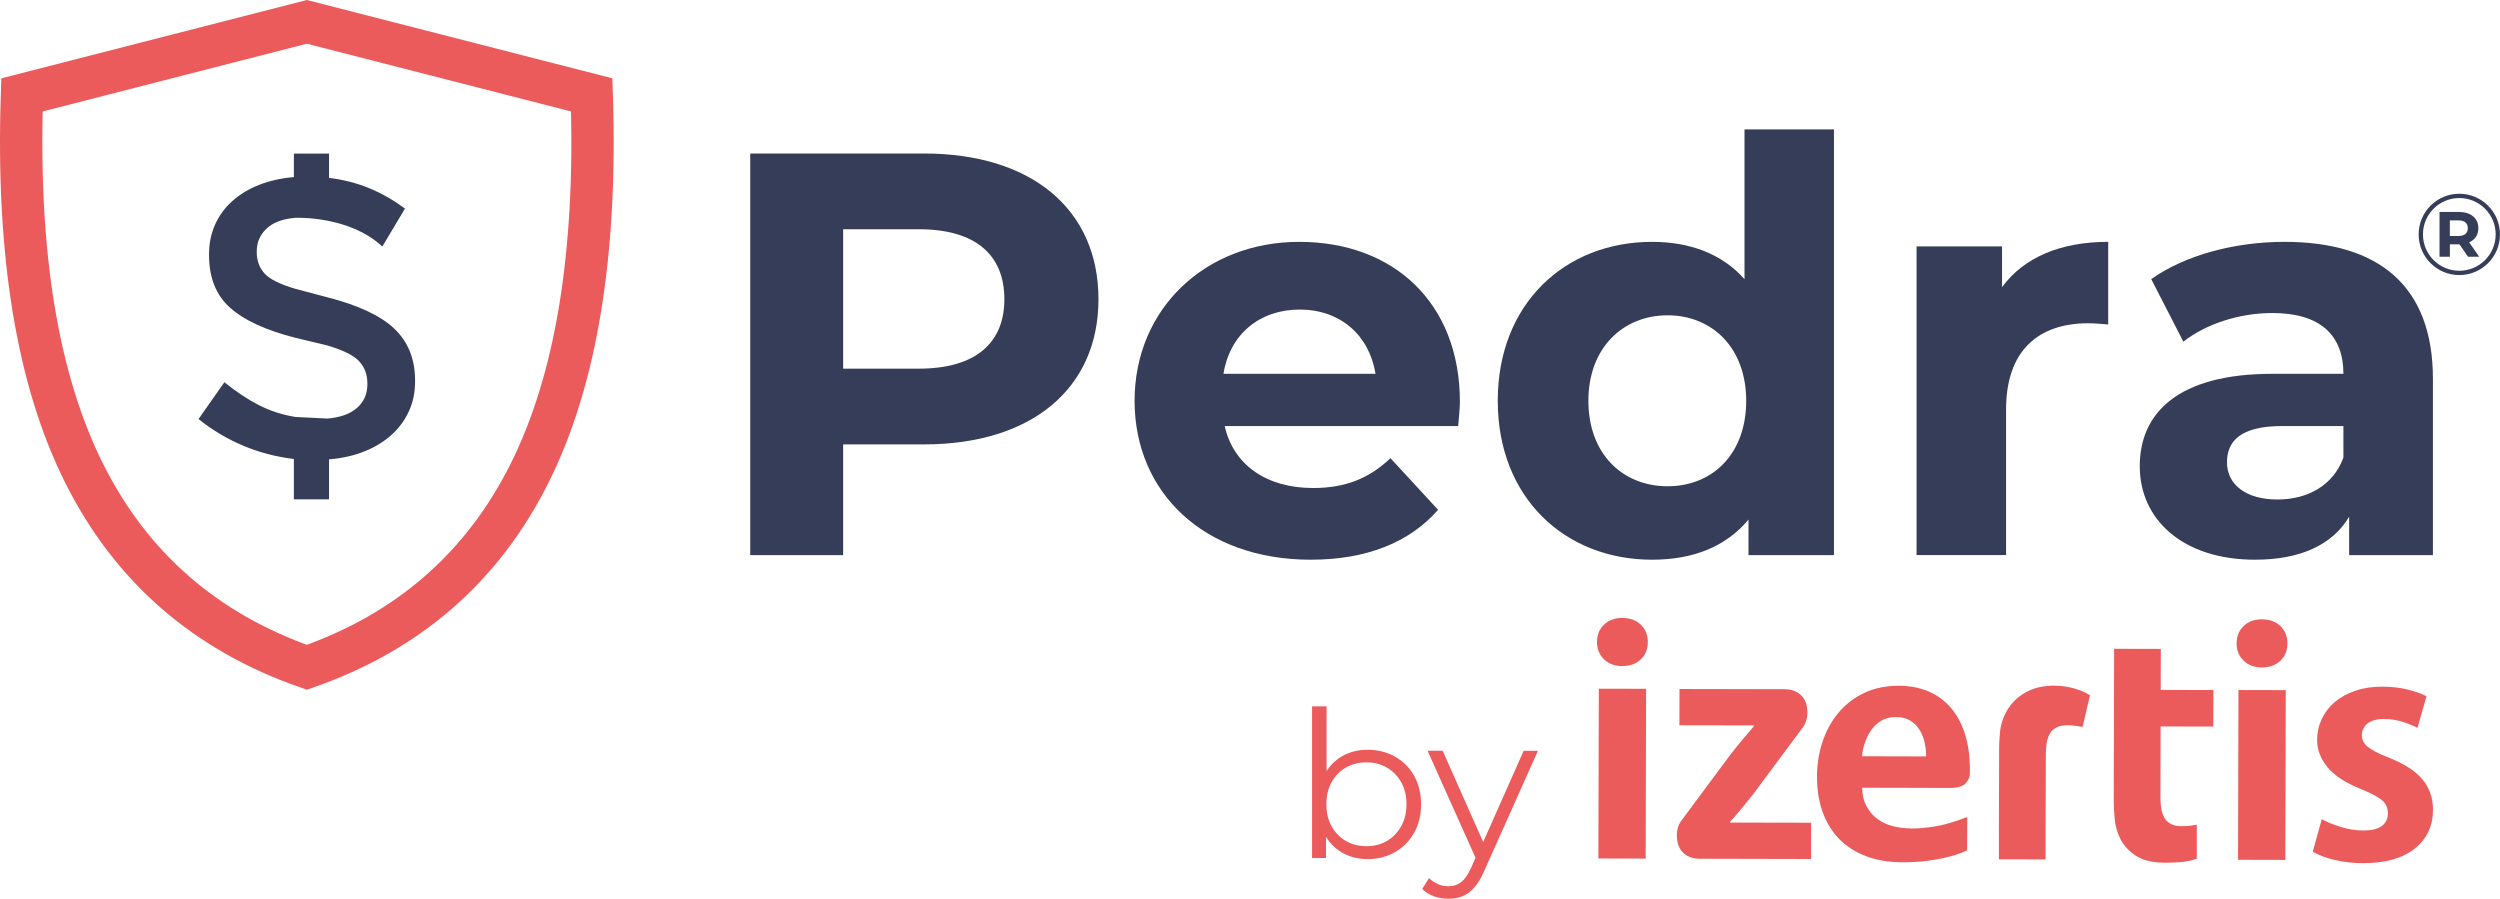
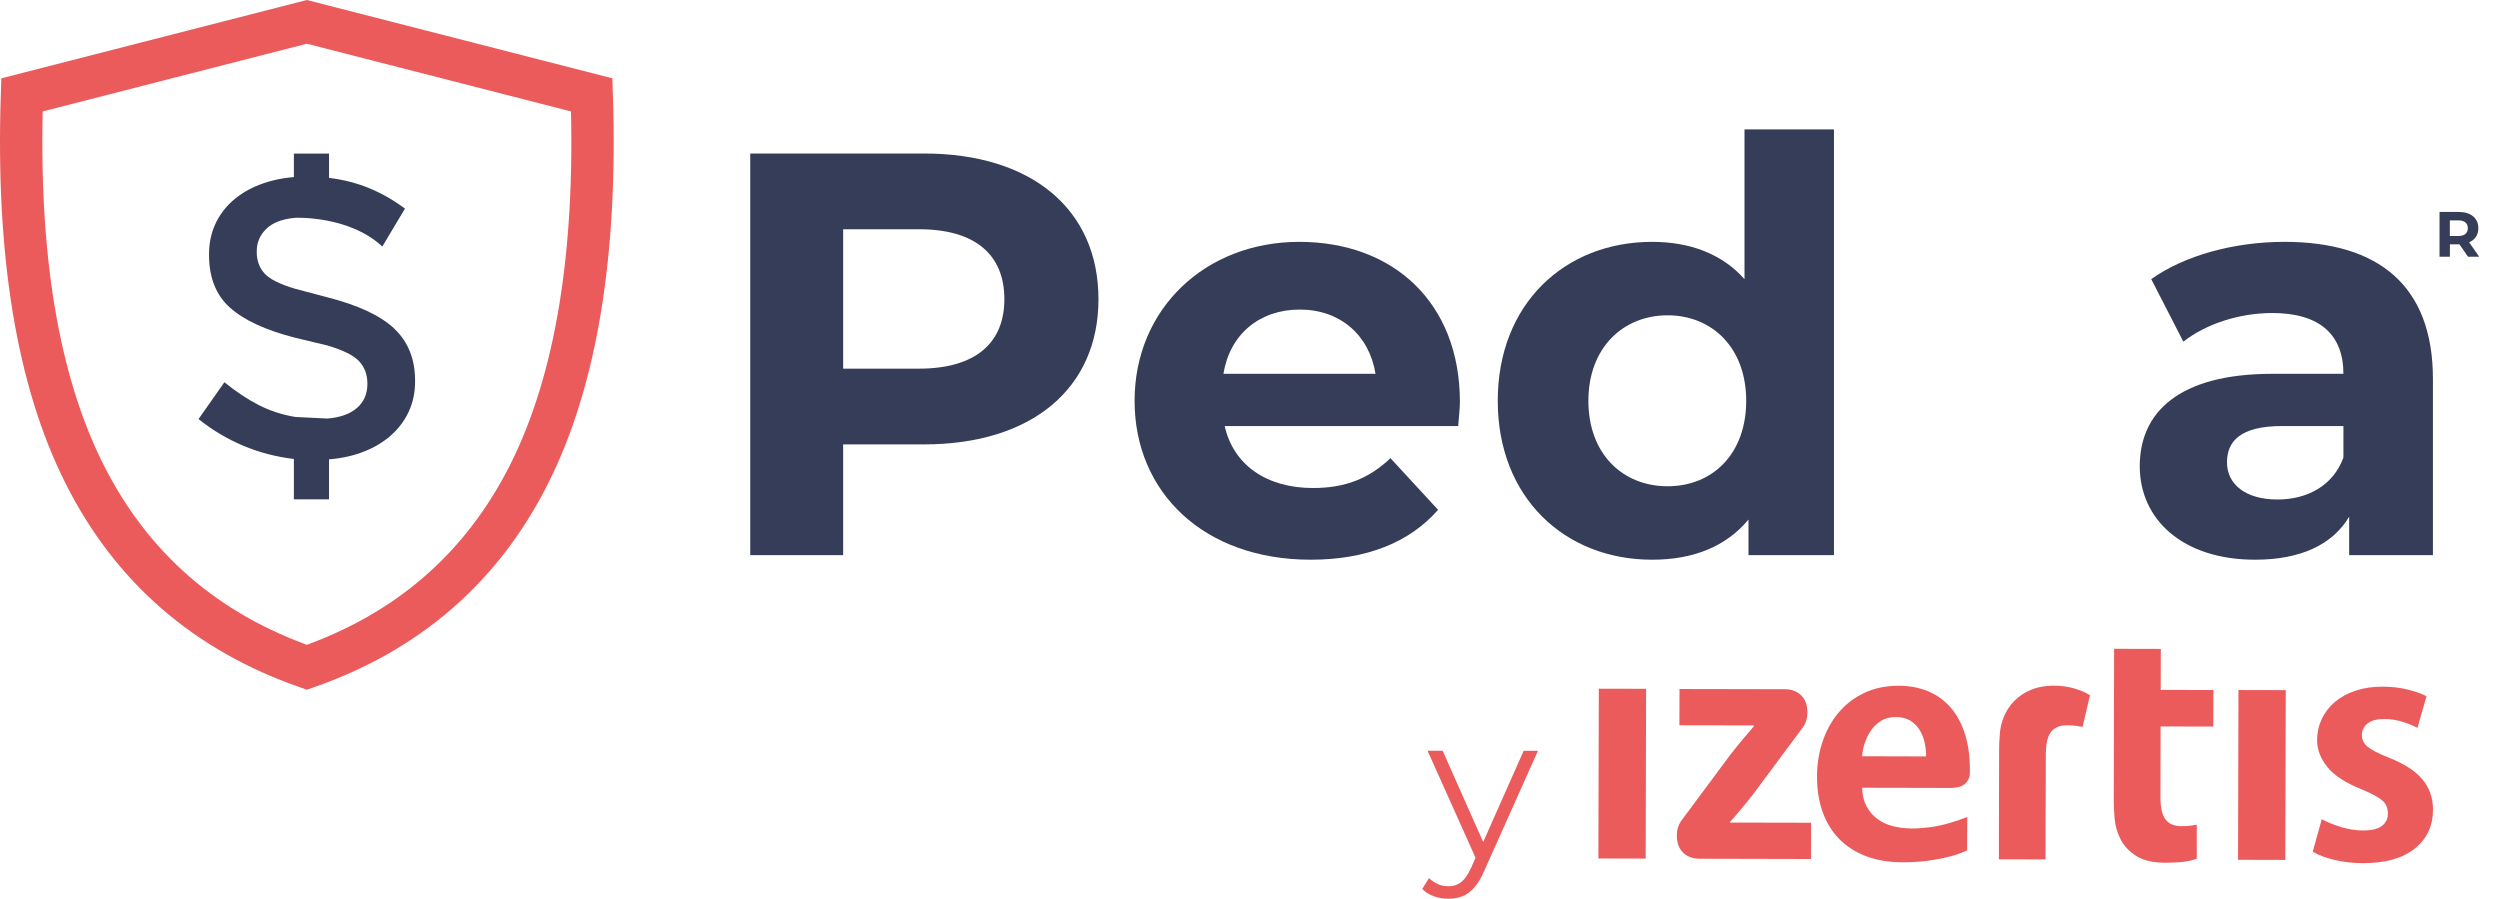
<svg xmlns="http://www.w3.org/2000/svg" id="Capa_1" viewBox="0 0 470.02 168.97">
  <defs>
    <style>      .cls-1 {        isolation: isolate;      }      .cls-1, .cls-2 {        fill: #363d58;      }      .cls-3 {        stroke: #363d58;        stroke-miterlimit: 10;        stroke-width: .81px;      }      .cls-3, .cls-4 {        fill: none;      }      .cls-5 {        fill: #eb5b5b;      }      .cls-4 {        stroke: #eb5b5b;        stroke-width: 7.96px;      }    </style>
  </defs>
  <g>
    <path class="cls-2" d="M206.52,56.26c0,16.83-12.62,27.29-32.79,27.29h-15.21v20.82h-17.47V28.86h32.68c20.17,0,32.79,10.46,32.79,27.4ZM188.83,56.26c0-8.31-5.39-13.16-16.07-13.16h-14.24v26.21h14.24c10.68,0,16.07-4.85,16.07-13.05Z" />
    <path class="cls-2" d="M274.15,80.1h-43.9c1.62,7.23,7.77,11.65,16.61,11.65,6.15,0,10.57-1.83,14.56-5.61l8.95,9.71c-5.39,6.15-13.48,9.38-23.95,9.38-20.06,0-33.11-12.62-33.11-29.88s13.27-29.88,30.96-29.88,30.2,11.43,30.2,30.09c0,1.29-.22,3.13-.32,4.53ZM230.03,70.28h28.58c-1.19-7.33-6.69-12.08-14.24-12.08s-13.16,4.64-14.35,12.08Z" />
    <path class="cls-2" d="M344.8,24.33v80.04h-16.07v-6.69c-4.21,5.07-10.36,7.55-18.12,7.55-16.4,0-29.02-11.65-29.02-29.88s12.62-29.88,29.02-29.88c7.12,0,13.16,2.27,17.37,7.01v-28.15h16.83ZM328.3,75.35c0-10.03-6.47-16.07-14.78-16.07s-14.89,6.04-14.89,16.07,6.47,16.07,14.89,16.07,14.78-6.04,14.78-16.07Z" />
-     <path class="cls-2" d="M396.36,45.47v15.53c-1.4-.11-2.48-.22-3.78-.22-9.28,0-15.42,5.07-15.42,16.18v27.4h-16.83v-58.03h16.07v7.66c4.1-5.61,11-8.52,19.96-8.52Z" />
    <path class="cls-2" d="M457.41,71.25v33.12h-15.75v-7.23c-3.13,5.29-9.17,8.09-17.69,8.09-13.59,0-21.68-7.55-21.68-17.58s7.23-17.37,24.92-17.37h13.37c0-7.23-4.31-11.43-13.37-11.43-6.15,0-12.51,2.05-16.72,5.39l-6.04-11.76c6.36-4.53,15.75-7.01,25.02-7.01,17.69,0,27.94,8.2,27.94,25.78ZM440.58,86.03v-5.93h-11.54c-7.87,0-10.35,2.91-10.35,6.8,0,4.21,3.56,7.01,9.49,7.01,5.61,0,10.46-2.59,12.4-7.87Z" />
    <g>
-       <circle class="cls-3" cx="462.37" cy="44.07" r="7.24" />
      <path class="cls-2" d="M464.01,48.27l-1.62-2.34h-1.79v2.34h-1.95v-8.42h3.64c2.25,0,3.66,1.17,3.66,3.05,0,1.26-.64,2.19-1.73,2.66l1.89,2.71h-2.09ZM462.18,41.44h-1.59v2.93h1.59c1.19,0,1.79-.55,1.79-1.47s-.6-1.47-1.79-1.47Z" />
    </g>
    <g>
      <g>
-         <path class="cls-5" d="M246.68,161.31v-28.51h2.73v14.3l-.38,4.07.27,4.07v6.07h-2.61ZM257.1,161.51c-1.77,0-3.36-.4-4.77-1.21-1.41-.81-2.52-1.98-3.34-3.51-.82-1.54-1.23-3.4-1.23-5.57s.42-4.07,1.25-5.59c.83-1.52,1.95-2.68,3.36-3.48,1.41-.8,2.98-1.19,4.73-1.19,1.92,0,3.64.43,5.17,1.29,1.52.86,2.72,2.06,3.59,3.59.87,1.54,1.31,3.33,1.31,5.38s-.43,3.81-1.31,5.36c-.87,1.55-2.07,2.76-3.59,3.63-1.53.87-3.25,1.31-5.17,1.31ZM256.9,159.09c1.44,0,2.72-.33,3.84-.98,1.13-.65,2.02-1.58,2.69-2.77.67-1.19,1-2.57,1-4.13s-.33-2.97-1-4.15c-.67-1.18-1.56-2.09-2.69-2.75-1.13-.65-2.41-.98-3.84-.98s-2.72.32-3.86.98c-1.14.65-2.04,1.57-2.69,2.75-.65,1.18-.98,2.56-.98,4.15s.32,2.94.98,4.13c.65,1.19,1.55,2.11,2.69,2.77,1.14.65,2.43.98,3.86.98Z" />
        <path class="cls-5" d="M272.31,168.97c-.95,0-1.85-.16-2.71-.46s-1.6-.77-2.21-1.38l1.27-2.04c.51.48,1.07.86,1.67,1.13.6.27,1.28.4,2.02.4.9,0,1.67-.25,2.33-.75.65-.5,1.28-1.38,1.86-2.63l1.31-2.96.31-.42,8.3-18.71h2.69l-10.11,22.6c-.56,1.31-1.18,2.34-1.86,3.11s-1.42,1.31-2.21,1.63c-.8.32-1.68.48-2.65.48h0ZM277.69,161.89l-9.3-20.75h2.84l8.22,18.52-1.77,2.23h0Z" />
      </g>
      <g>
        <path class="cls-5" d="M359.21,155.74c-1.2,0-2.34-.15-3.42-.44-1.08-.29-2.03-.74-2.85-1.35s-1.49-1.39-2.01-2.35c-.52-.96-.8-2.12-.83-3.5l16.93.04c.49-.02,1.75-.14,2.44-.79.66-.63.83-1.33.87-1.72,0-.28.01-.56.02-.86,0-2.56-.31-4.83-.95-6.82-.64-1.99-1.54-3.64-2.7-4.96-1.16-1.32-2.56-2.33-4.2-3.02-1.64-.69-3.48-1.04-5.53-1.04-2.45,0-4.62.45-6.52,1.36-1.91.91-3.51,2.15-4.82,3.72-1.31,1.56-2.3,3.38-2.99,5.44-.69,2.06-1.03,4.24-1.04,6.53,0,2.49.35,4.72,1.07,6.71s1.76,3.68,3.14,5.08c1.38,1.4,3.07,2.47,5.07,3.22,2,.75,4.3,1.13,6.91,1.13,2.08,0,4.06-.16,5.92-.48,1.86-.32,3.94-.76,6.11-1.76l.03-6.28c-2.18.86-4.43,1.53-6.19,1.8-1.31.2-2.8.37-4.48.37h.02ZM350.6,139.7c.28-.86.67-1.65,1.17-2.38.5-.73,1.13-1.33,1.9-1.8.76-.48,1.69-.71,2.77-.71,1.08,0,1.99.23,2.73.69.74.46,1.33,1.06,1.76,1.78.44.73.75,1.52.93,2.38.18.86.27,1.71.26,2.55l-12.02-.03c.04-.8.21-1.63.49-2.49h0Z" />
        <path class="cls-5" d="M454.51,136.85c-.72-.38-1.63-.76-2.73-1.12s-2.29-.55-3.57-.55c-1.36,0-2.4.28-3.1.85-.7.57-1.06,1.3-1.06,2.18s.37,1.62,1.11,2.21c.74.59,2.07,1.28,3.99,2.04,2.84,1.12,4.93,2.46,6.27,4.05,1.34,1.59,2,3.49,2,5.71,0,3.06-1.15,5.5-3.44,7.33-2.29,1.83-5.54,2.74-9.74,2.73-1.84,0-3.6-.2-5.26-.59-1.66-.39-3.05-.91-4.17-1.56l1.7-6.12c.88.5,2.05.98,3.51,1.44,1.46.46,2.89.69,4.29.69,1.56,0,2.73-.28,3.49-.85.76-.57,1.14-1.35,1.14-2.35s-.33-1.8-1.01-2.41c-.69-.61-1.94-1.3-3.78-2.07-3.12-1.23-5.32-2.65-6.6-4.26-1.28-1.61-1.92-3.29-1.92-5.05,0-1.41.3-2.74.88-3.98.59-1.24,1.41-2.31,2.47-3.2,1.07-.9,2.35-1.6,3.85-2.11,1.5-.51,3.2-.77,5.08-.76,1.72,0,3.3.18,4.72.53,1.42.35,2.61.77,3.57,1.27l-1.7,5.96h0Z" />
        <path class="cls-5" d="M429.66,161.67l-8.89-.02.08-31.92,8.89.02-.08,31.92h0Z" />
-         <path class="cls-5" d="M309.4,161.42l-8.89-.02.08-31.92,8.89.02-.08,31.92h0Z" />
-         <path class="cls-5" d="M430.05,120.97c0,1.38-.45,2.47-1.36,3.3-.9.82-2.06,1.22-3.46,1.22-1.4,0-2.55-.43-3.42-1.29-.88-.86-1.32-1.94-1.31-3.25,0-1.33.44-2.42,1.33-3.26.88-.84,2.02-1.26,3.43-1.25,1.44,0,2.6.43,3.48,1.27.87.85,1.32,1.93,1.31,3.27h0Z" />
+         <path class="cls-5" d="M309.4,161.42l-8.89-.02.08-31.92,8.89.02-.08,31.92h0" />
        <path class="cls-5" d="M397.48,121.98l8.77.02-.02,7.71,9.91.02-.02,6.87-9.91-.02-.03,13.28c0,1.96.31,3.36.95,4.2s1.64,1.27,3,1.27c.64,0,1.17-.02,1.59-.08.42-.05.85-.12,1.29-.2v6.39c-.6.22-1.32.43-2.36.57-1.04.13-2.2.19-3.48.19-2.4,0-4.26-.44-5.59-1.3-1.32-.86-2.29-1.91-2.91-3.13-.62-1.22-.98-2.5-1.1-3.82-.12-1.32-.17-2.41-.17-3.3l.07-28.68h0Z" />
-         <path class="cls-5" d="M309.8,120.71c0,1.38-.46,2.47-1.36,3.3-.9.82-2.05,1.22-3.46,1.22-1.4,0-2.55-.43-3.42-1.29-.88-.86-1.32-1.94-1.31-3.25,0-1.33.44-2.42,1.33-3.26.88-.84,2.03-1.26,3.43-1.25,1.44,0,2.6.43,3.48,1.27.88.85,1.32,1.93,1.32,3.27h0Z" />
        <path class="cls-5" d="M392.22,130.3c-.65-.33-1.39-.62-2.24-.87-.5-.15-1.18-.28-1.58-.34-.96-.15-2.19-.28-3.89-.08-.94.11-1.82.33-2.63.66-1.24.51-2.3,1.22-3.19,2.12-.88.9-1.56,1.97-2.04,3.2-.31.8-.51,1.63-.62,2.5-.04.43-.07.82-.1,1.21-.05.76-.08,1.44-.08,2.02l-.04,16.67v2.92s0,1.25,0,1.25h3.14s5.63.02,5.63.02v-5.8s.03-6.58.03-6.58l.02-7.46c0-.29.01-.57.03-.83.09-1.49.4-2.58.94-3.29.64-.84,1.64-1.26,3.01-1.26.64,0,1.17.03,1.6.09s.85.13,1.29.21v-.02s.03.01.04.02l1.4-5.96c-.22-.14-.46-.27-.71-.39h0Z" />
        <path class="cls-5" d="M325.26,154.64v-.11c1.43-1.59,2.98-3.46,4.48-5.39h0s9.14-12.29,9.14-12.29l.1-.13c.14-.21.27-.43.38-.66.29-.61.45-1.32.45-2.13,0-3.04-2.03-4.35-4.25-4.35h-.11l-8.35-.02-11.34-.02-.02,6.82,11.34.02h2.65v.18c-1.44,1.66-2.89,3.37-4.4,5.32l-9.14,12.3-.1.13c-.53.75-.83,1.66-.83,2.79,0,3.04,2.03,4.35,4.25,4.35l20.97.05.02-6.82-15.26-.03h0Z" />
      </g>
    </g>
  </g>
  <g>
    <g id="Group-7">
      <path id="Combined-Shape" class="cls-4" d="M15.9,89.14C7.06,71.57,3.14,47.8,4.13,17.84L57.69,4.11l53.56,13.73c.99,29.96-2.94,53.73-11.77,71.3-8.84,17.57-22.77,29.68-41.79,36.32h0c-19.02-6.64-32.95-18.75-41.79-36.32Z" />
    </g>
    <path class="cls-1" d="M74.13,61.78c-2.61-2.45-6.8-4.41-12.57-5.88l-6-1.59c-2.94-.86-4.88-1.84-5.85-2.92-.96-1.09-1.44-2.42-1.44-3.98v-.16c0-1.67.61-3.08,1.82-4.25,1.21-1.16,3.03-1.85,5.46-2.05,0,0,10.06-.46,16.33,5.4l4.26-7.14c-2.13-1.57-4.34-2.84-6.65-3.8-2.3-.96-4.84-1.62-7.63-1.97v-4.56h-6.61v4.41c-2.38.2-4.54.69-6.49,1.45-1.95.76-3.63,1.77-5.05,3.03-1.42,1.27-2.51,2.75-3.27,4.44-.76,1.7-1.14,3.56-1.14,5.58v.16c0,4.25,1.32,7.55,3.95,9.9,2.63,2.35,6.73,4.25,12.3,5.66l6,1.44c2.94.87,4.93,1.85,5.96,2.96,1.04,1.12,1.56,2.51,1.56,4.18v.15c0,1.82-.65,3.3-1.94,4.44-1.29,1.14-3.15,1.81-5.58,2.01l-6-.3c-2.48-.4-4.78-1.15-6.91-2.24-2.12-1.09-4.27-2.52-6.45-4.29l-4.86,6.92c2.58,2.08,5.38,3.74,8.39,5.01,3.01,1.27,6.19,2.1,9.53,2.5v7.59h6.61v-7.52c2.43-.2,4.63-.69,6.61-1.48,1.98-.78,3.67-1.81,5.09-3.08,1.41-1.26,2.52-2.74,3.3-4.44.79-1.69,1.18-3.58,1.18-5.65v-.16c0-4.05-1.31-7.3-3.91-9.76Z" />
  </g>
</svg>